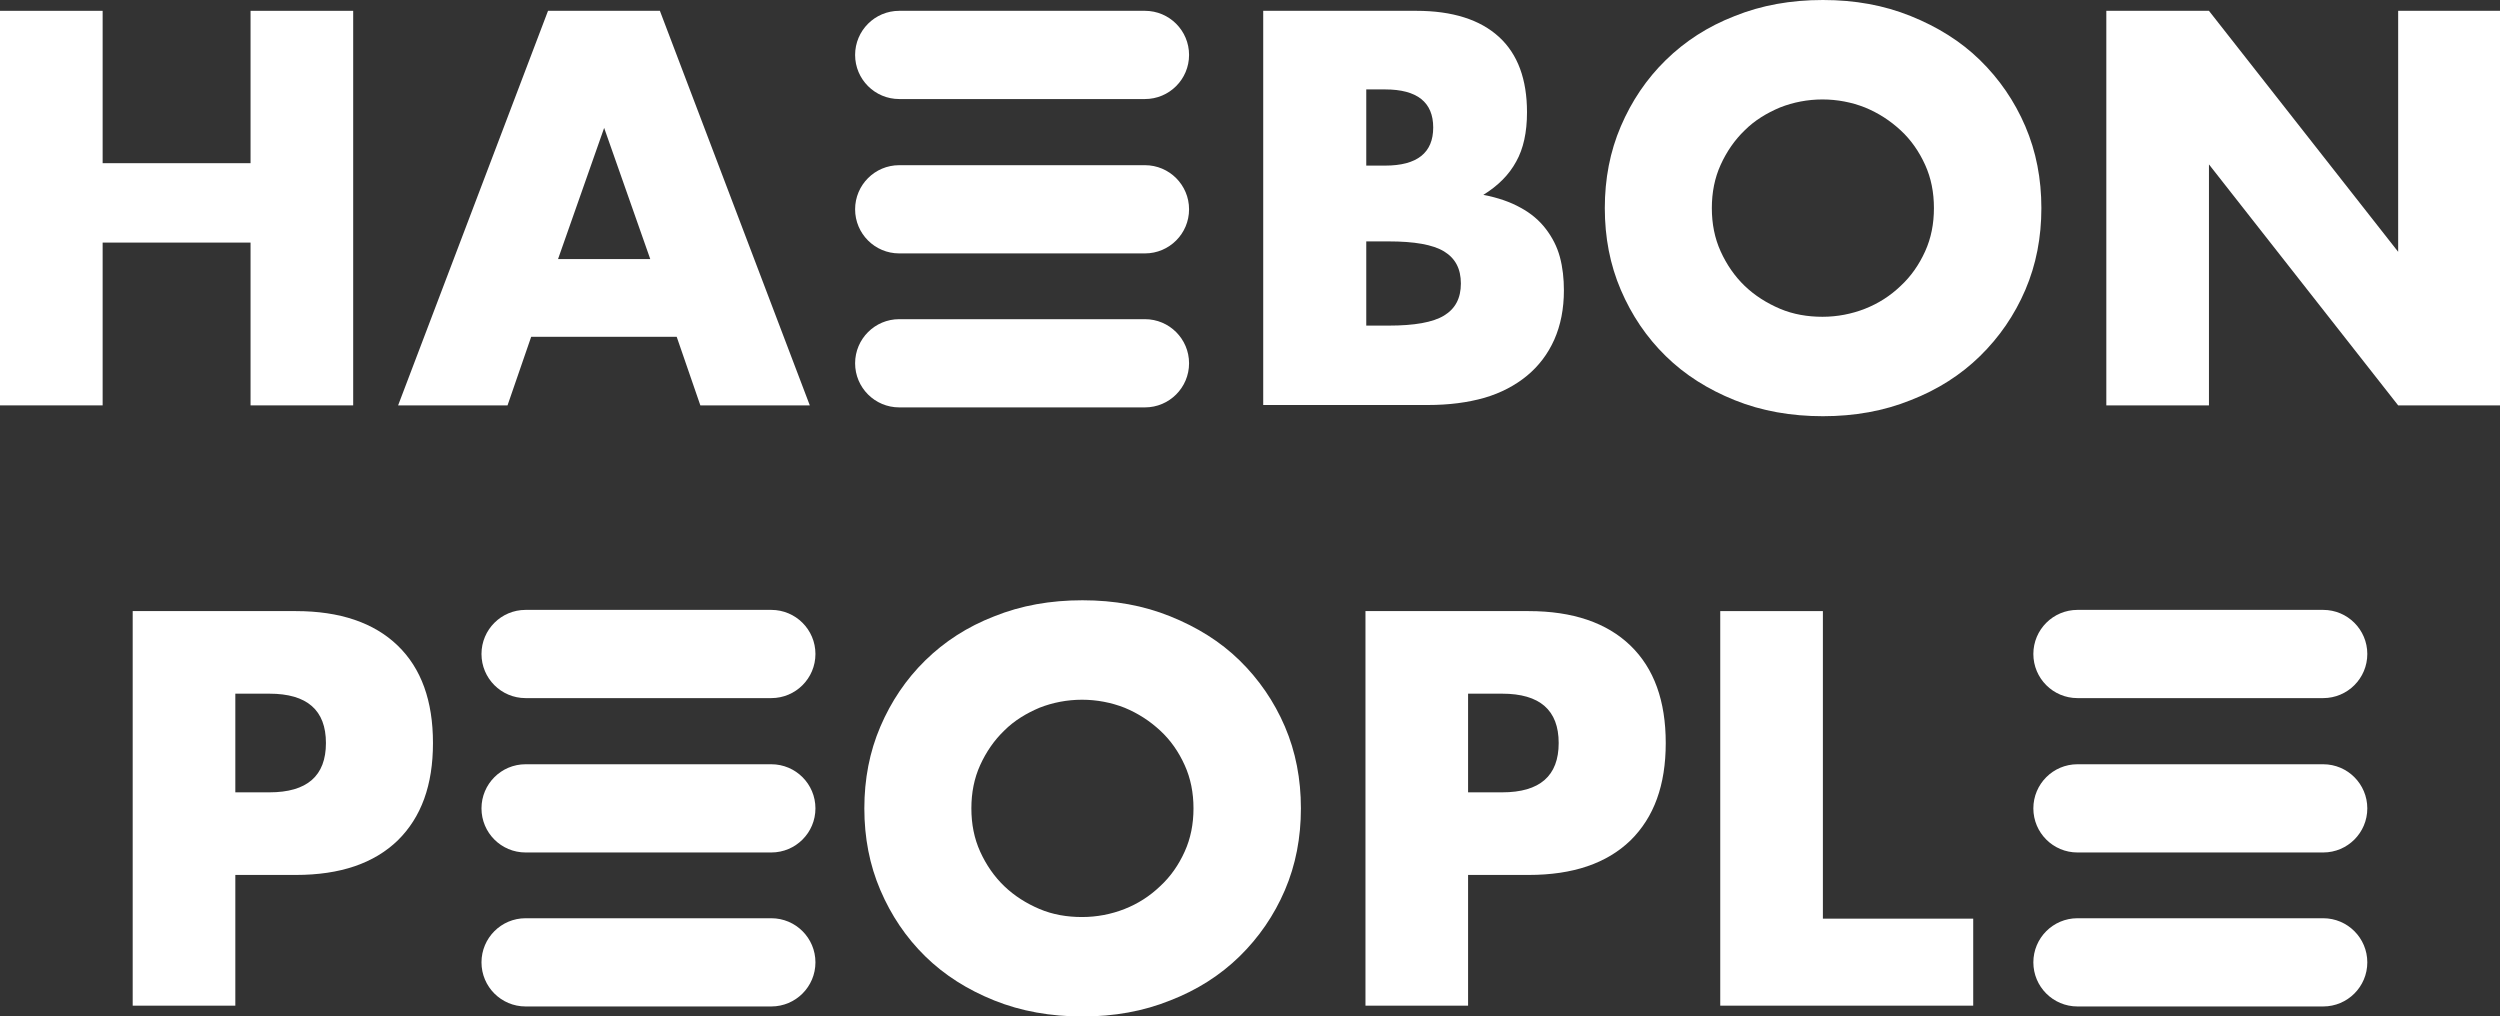
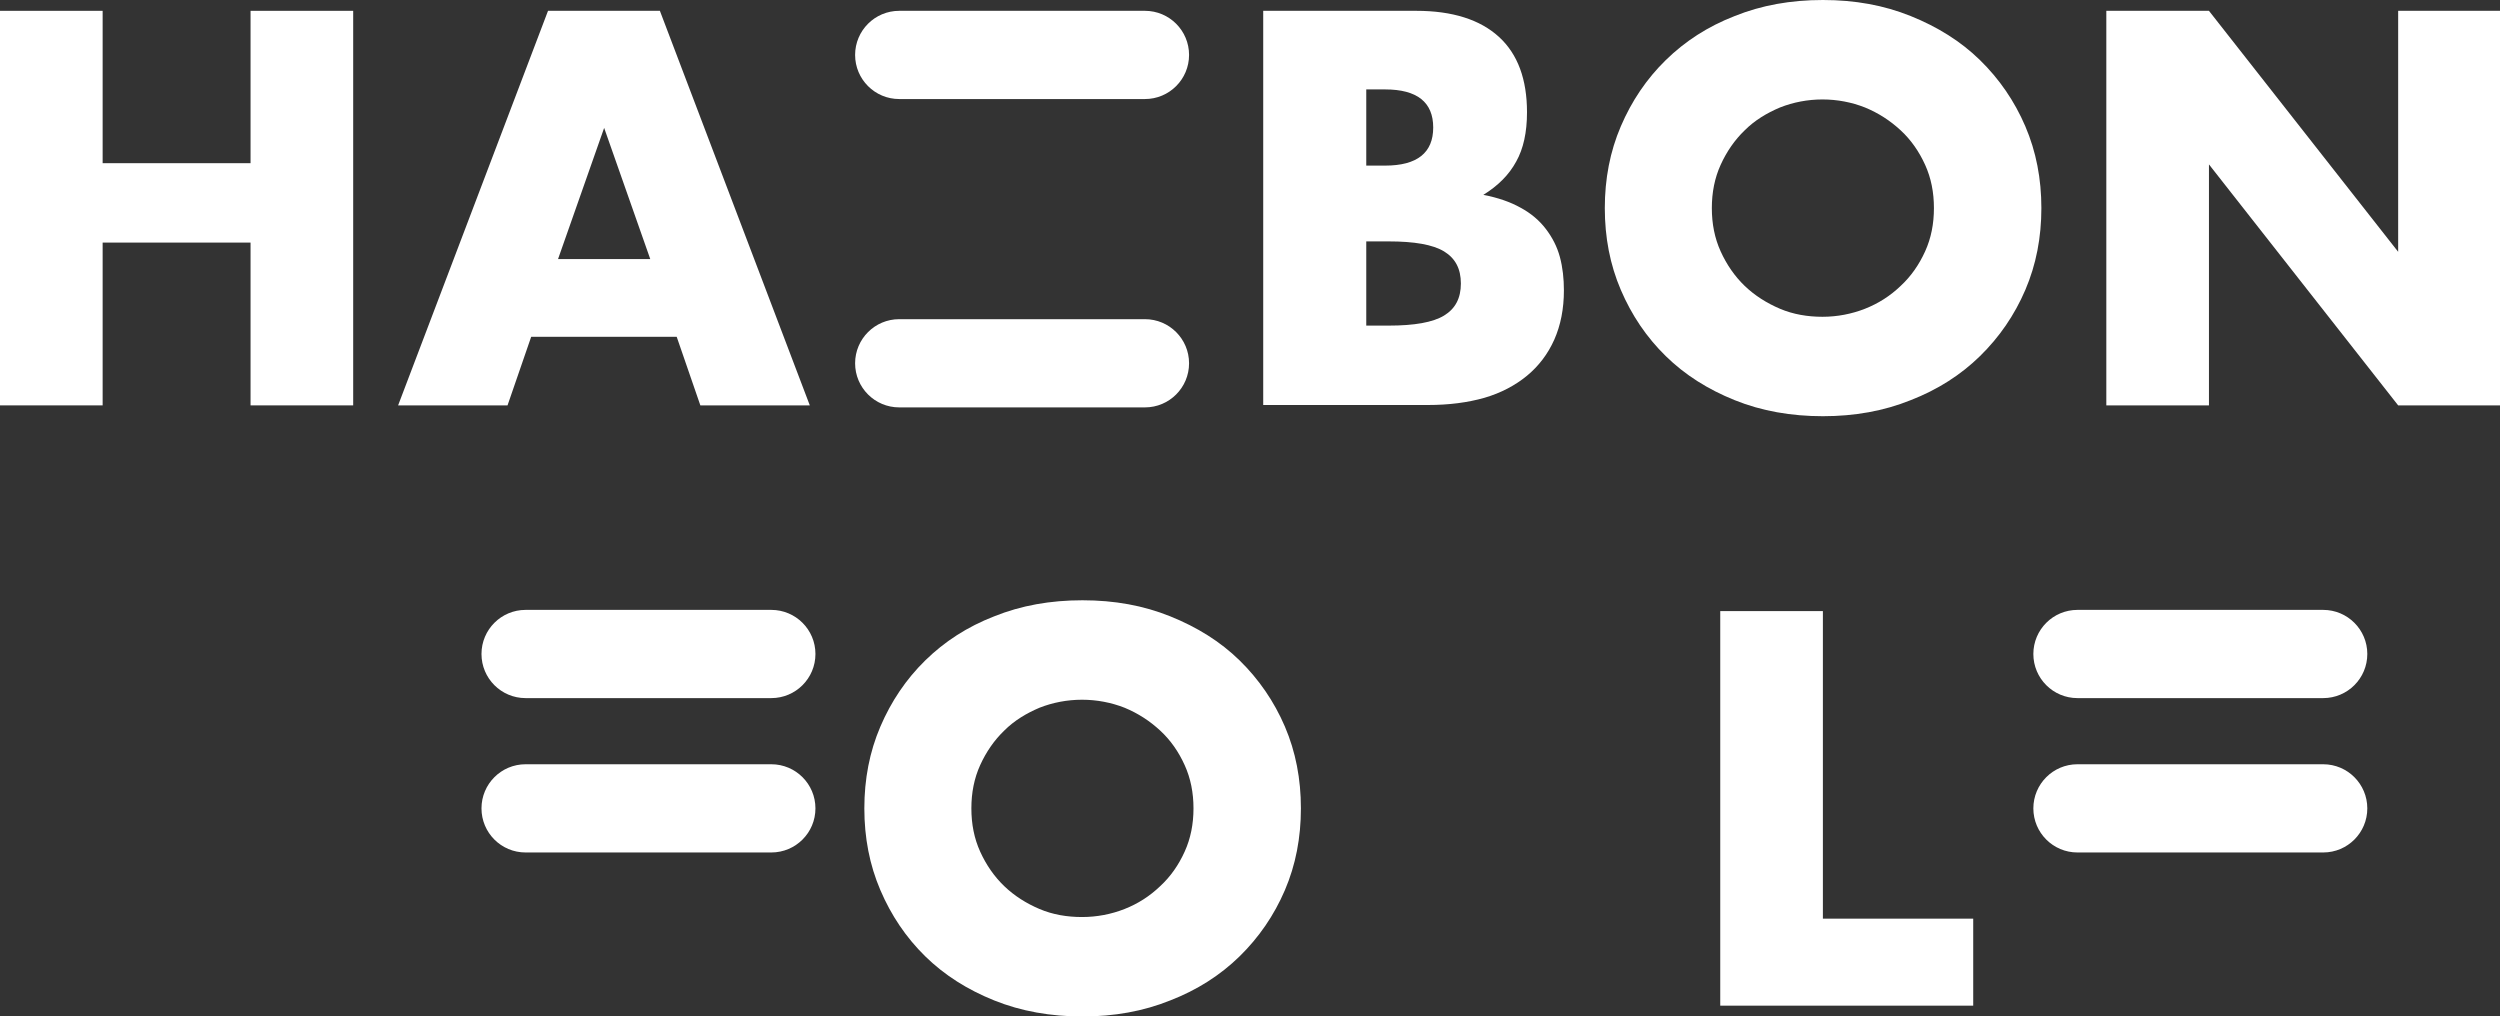
<svg xmlns="http://www.w3.org/2000/svg" width="91" height="37" viewBox="0 0 91 37" fill="none">
  <rect x="0" y="0" width="91" height="37" fill="#333333" stroke="none" />
  <g clip-path="url(#clip0_451_292)">
    <path d="M3.736 5.94H9.12V0.394H12.856V14.756H9.12V8.83H3.736V14.756H0V0.394H3.736V5.94Z" fill="white" />
    <path d="M24.662 12.26H19.335L18.474 14.756H14.491L19.948 0.394H24.02L29.477 14.756H25.493L24.632 12.26H24.662ZM23.669 9.429L21.991 4.656L20.313 9.429H23.669Z" fill="white" />
    <path d="M45.996 0.394H51.556C52.869 0.394 53.876 0.715 54.562 1.343C55.248 1.97 55.583 2.89 55.583 4.087C55.583 4.817 55.452 5.415 55.189 5.882C54.927 6.364 54.533 6.758 53.993 7.093C54.533 7.196 54.985 7.356 55.35 7.561C55.729 7.765 56.036 8.028 56.269 8.334C56.503 8.641 56.678 8.976 56.78 9.356C56.882 9.735 56.926 10.144 56.926 10.567C56.926 11.239 56.809 11.837 56.576 12.363C56.342 12.888 56.007 13.326 55.583 13.676C55.16 14.026 54.635 14.304 54.037 14.479C53.424 14.654 52.738 14.742 51.979 14.742H45.981V0.394H45.996ZM49.732 6.028H50.418C51.585 6.028 52.169 5.561 52.169 4.641C52.169 3.722 51.585 3.255 50.418 3.255H49.732V6.028ZM49.732 11.852H50.549C51.483 11.852 52.154 11.735 52.563 11.487C52.971 11.239 53.176 10.859 53.176 10.319C53.176 9.779 52.971 9.4 52.563 9.151C52.154 8.903 51.483 8.787 50.549 8.787H49.732V11.837V11.852Z" fill="white" />
    <path d="M58.415 7.575C58.415 6.51 58.604 5.517 58.998 4.598C59.392 3.678 59.932 2.875 60.633 2.189C61.333 1.503 62.165 0.963 63.143 0.584C64.12 0.19 65.186 0 66.353 0C67.52 0 68.571 0.19 69.549 0.584C70.526 0.978 71.373 1.503 72.073 2.189C72.774 2.875 73.328 3.678 73.722 4.598C74.116 5.517 74.306 6.51 74.306 7.575C74.306 8.641 74.116 9.633 73.722 10.553C73.328 11.472 72.774 12.275 72.073 12.961C71.373 13.647 70.526 14.187 69.549 14.566C68.571 14.961 67.506 15.15 66.353 15.15C65.2 15.15 64.12 14.961 63.143 14.566C62.165 14.172 61.333 13.647 60.633 12.961C59.932 12.275 59.392 11.472 58.998 10.553C58.604 9.633 58.415 8.641 58.415 7.575ZM62.311 7.575C62.311 8.144 62.413 8.67 62.632 9.151C62.851 9.633 63.143 10.056 63.507 10.407C63.872 10.757 64.31 11.034 64.792 11.239C65.273 11.443 65.799 11.531 66.338 11.531C66.878 11.531 67.404 11.428 67.885 11.239C68.367 11.049 68.805 10.772 69.184 10.407C69.563 10.056 69.855 9.633 70.074 9.151C70.293 8.67 70.395 8.144 70.395 7.575C70.395 7.006 70.293 6.48 70.074 5.999C69.855 5.517 69.563 5.094 69.184 4.744C68.805 4.393 68.381 4.116 67.885 3.912C67.404 3.722 66.878 3.62 66.338 3.62C65.799 3.62 65.273 3.722 64.792 3.912C64.31 4.116 63.872 4.379 63.507 4.744C63.143 5.094 62.851 5.517 62.632 5.999C62.413 6.48 62.311 7.006 62.311 7.575Z" fill="white" />
    <path d="M76.67 14.756V0.394H80.406L87.293 9.166V0.394H91V14.756H87.293L80.406 5.984V14.756H76.67Z" fill="white" />
    <path d="M41.677 0.394H32.731C31.845 0.394 31.126 1.113 31.126 2C31.126 2.886 31.845 3.605 32.731 3.605H41.677C42.563 3.605 43.282 2.886 43.282 2C43.282 1.113 42.563 0.394 41.677 0.394Z" fill="white" />
-     <path d="M41.677 6.013H32.731C31.845 6.013 31.126 6.732 31.126 7.619C31.126 8.506 31.845 9.224 32.731 9.224H41.677C42.563 9.224 43.282 8.506 43.282 7.619C43.282 6.732 42.563 6.013 41.677 6.013Z" fill="white" />
    <path d="M41.677 11.618H32.731C31.845 11.618 31.126 12.337 31.126 13.224C31.126 14.11 31.845 14.829 32.731 14.829H41.677C42.563 14.829 43.282 14.11 43.282 13.224C43.282 12.337 42.563 11.618 41.677 11.618Z" fill="white" />
-     <path d="M8.566 36.606H4.83V22.244H10.769C12.374 22.244 13.615 22.667 14.476 23.499C15.337 24.331 15.76 25.513 15.76 27.046C15.76 28.578 15.337 29.746 14.476 30.593C13.615 31.424 12.389 31.848 10.769 31.848H8.566V36.606ZM8.566 28.841H9.806C11.178 28.841 11.864 28.243 11.864 27.046C11.864 25.849 11.178 25.25 9.806 25.25H8.566V28.826V28.841Z" fill="white" />
    <path d="M31.462 29.425C31.462 28.359 31.652 27.367 32.046 26.447C32.44 25.528 32.98 24.725 33.68 24.039C34.38 23.353 35.212 22.813 36.19 22.434C37.168 22.04 38.233 21.85 39.4 21.85C40.568 21.85 41.618 22.04 42.596 22.434C43.574 22.828 44.42 23.353 45.121 24.039C45.821 24.725 46.376 25.528 46.77 26.447C47.164 27.367 47.353 28.359 47.353 29.425C47.353 30.49 47.164 31.483 46.77 32.402C46.376 33.322 45.821 34.125 45.121 34.811C44.42 35.497 43.574 36.037 42.596 36.416C41.618 36.81 40.553 37 39.4 37C38.248 37 37.168 36.81 36.19 36.416C35.212 36.022 34.38 35.497 33.68 34.811C32.98 34.125 32.44 33.322 32.046 32.402C31.652 31.483 31.462 30.49 31.462 29.425ZM35.358 29.425C35.358 29.994 35.46 30.52 35.679 31.001C35.898 31.483 36.19 31.906 36.555 32.256C36.92 32.607 37.357 32.884 37.839 33.088C38.321 33.293 38.846 33.38 39.386 33.38C39.926 33.38 40.451 33.278 40.933 33.088C41.414 32.899 41.852 32.621 42.231 32.256C42.611 31.906 42.903 31.483 43.121 31.001C43.34 30.52 43.443 29.994 43.443 29.425C43.443 28.856 43.34 28.33 43.121 27.849C42.903 27.367 42.611 26.944 42.231 26.593C41.852 26.243 41.429 25.966 40.933 25.761C40.451 25.572 39.926 25.47 39.386 25.47C38.846 25.47 38.321 25.572 37.839 25.761C37.357 25.966 36.92 26.228 36.555 26.593C36.19 26.944 35.898 27.367 35.679 27.849C35.46 28.33 35.358 28.856 35.358 29.425Z" fill="white" />
-     <path d="M53.438 36.606H49.703V22.244H55.642C57.247 22.244 58.487 22.667 59.348 23.499C60.209 24.331 60.633 25.513 60.633 27.046C60.633 28.578 60.209 29.746 59.348 30.593C58.487 31.424 57.262 31.848 55.642 31.848H53.438V36.606ZM53.438 28.841H54.679C56.05 28.841 56.736 28.243 56.736 27.046C56.736 25.849 56.05 25.25 54.679 25.25H53.438V28.826V28.841Z" fill="white" />
    <path d="M66.353 22.244V33.439H71.825V36.606H62.617V22.244H66.353Z" fill="white" />
    <path d="M28.076 22.2H19.131C18.244 22.2 17.526 22.919 17.526 23.805C17.526 24.692 18.244 25.411 19.131 25.411H28.076C28.963 25.411 29.682 24.692 29.682 23.805C29.682 22.919 28.963 22.2 28.076 22.2Z" fill="white" />
    <path d="M28.076 27.819H19.131C18.244 27.819 17.526 28.538 17.526 29.425C17.526 30.312 18.244 31.03 19.131 31.03H28.076C28.963 31.03 29.682 30.312 29.682 29.425C29.682 28.538 28.963 27.819 28.076 27.819Z" fill="white" />
-     <path d="M28.076 33.424H19.131C18.244 33.424 17.526 34.143 17.526 35.03C17.526 35.916 18.244 36.635 19.131 36.635H28.076C28.963 36.635 29.682 35.916 29.682 35.03C29.682 34.143 28.963 33.424 28.076 33.424Z" fill="white" />
    <path d="M84.565 22.2H75.619C74.733 22.2 74.014 22.919 74.014 23.805C74.014 24.692 74.733 25.411 75.619 25.411H84.565C85.451 25.411 86.17 24.692 86.17 23.805C86.17 22.919 85.451 22.2 84.565 22.2Z" fill="white" />
    <path d="M84.565 27.819H75.619C74.733 27.819 74.014 28.538 74.014 29.425C74.014 30.312 74.733 31.03 75.619 31.03H84.565C85.451 31.03 86.17 30.312 86.17 29.425C86.17 28.538 85.451 27.819 84.565 27.819Z" fill="white" />
-     <path d="M84.565 33.424H75.619C74.733 33.424 74.014 34.143 74.014 35.03C74.014 35.916 74.733 36.635 75.619 36.635H84.565C85.451 36.635 86.17 35.916 86.17 35.03C86.17 34.143 85.451 33.424 84.565 33.424Z" fill="white" />
  </g>
  <defs>
    <clipPath id="clip0_451_292">
      <rect width="91" height="37" fill="white" />
    </clipPath>
  </defs>
</svg>